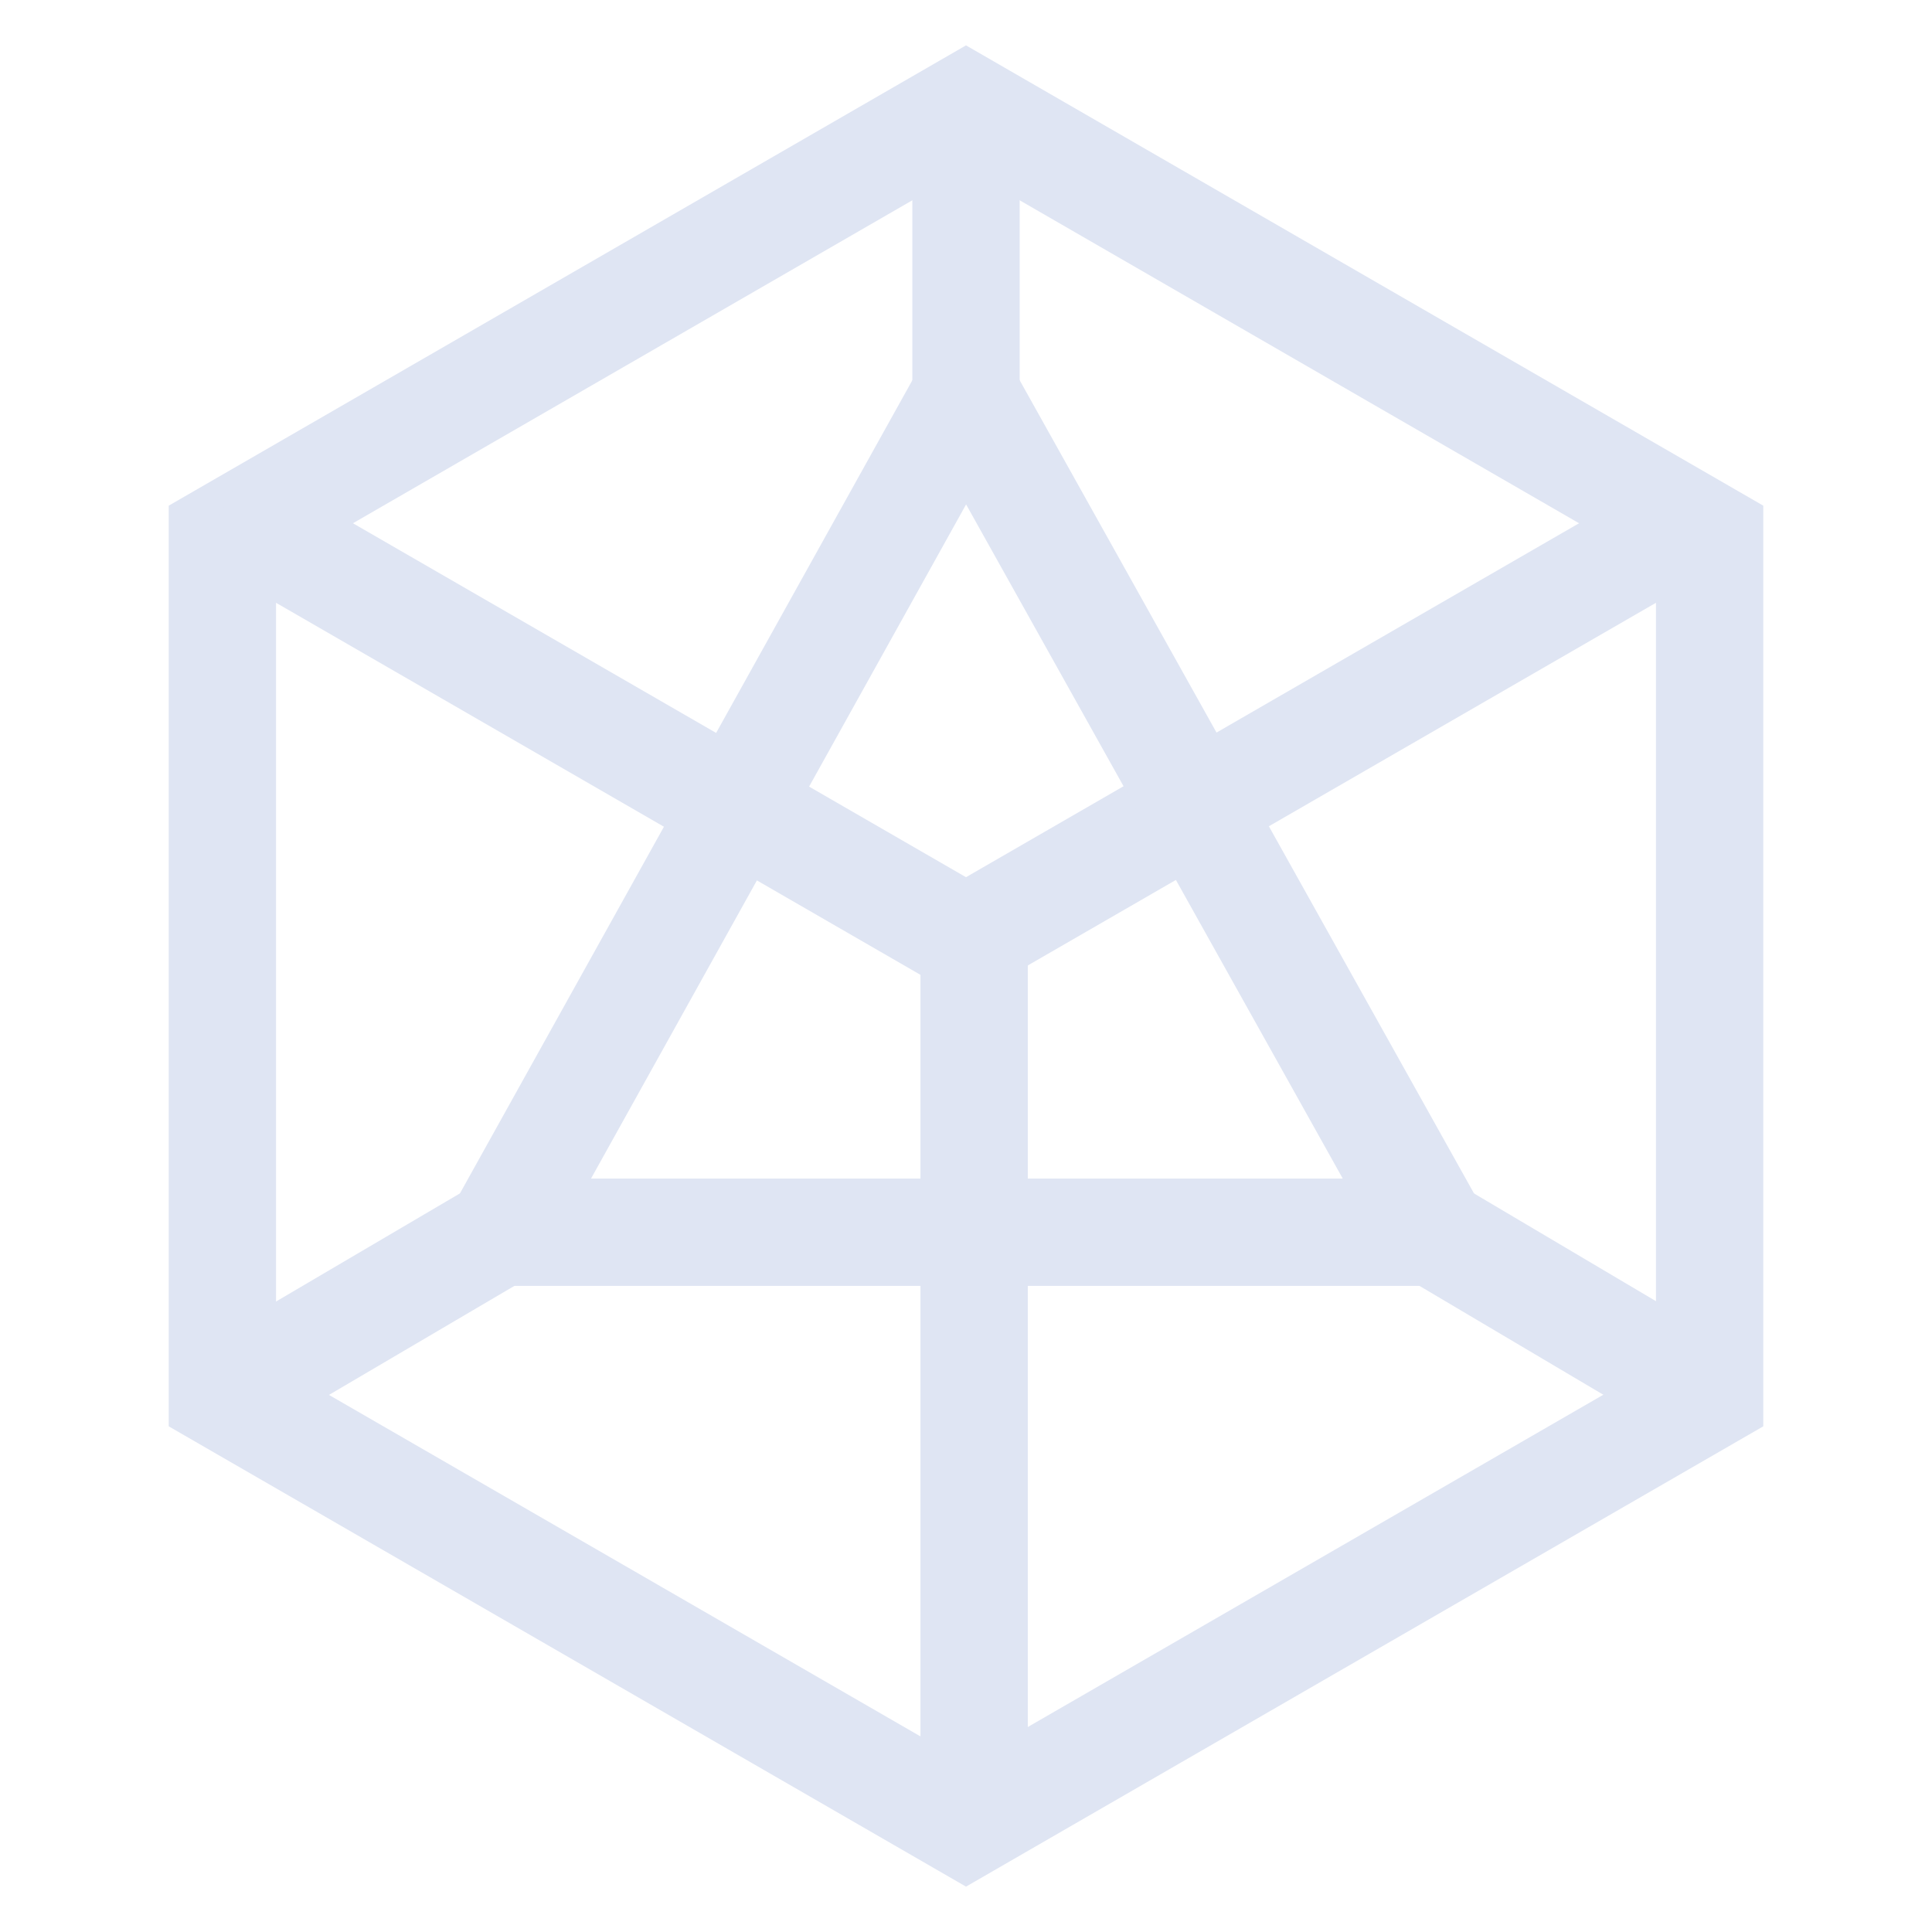
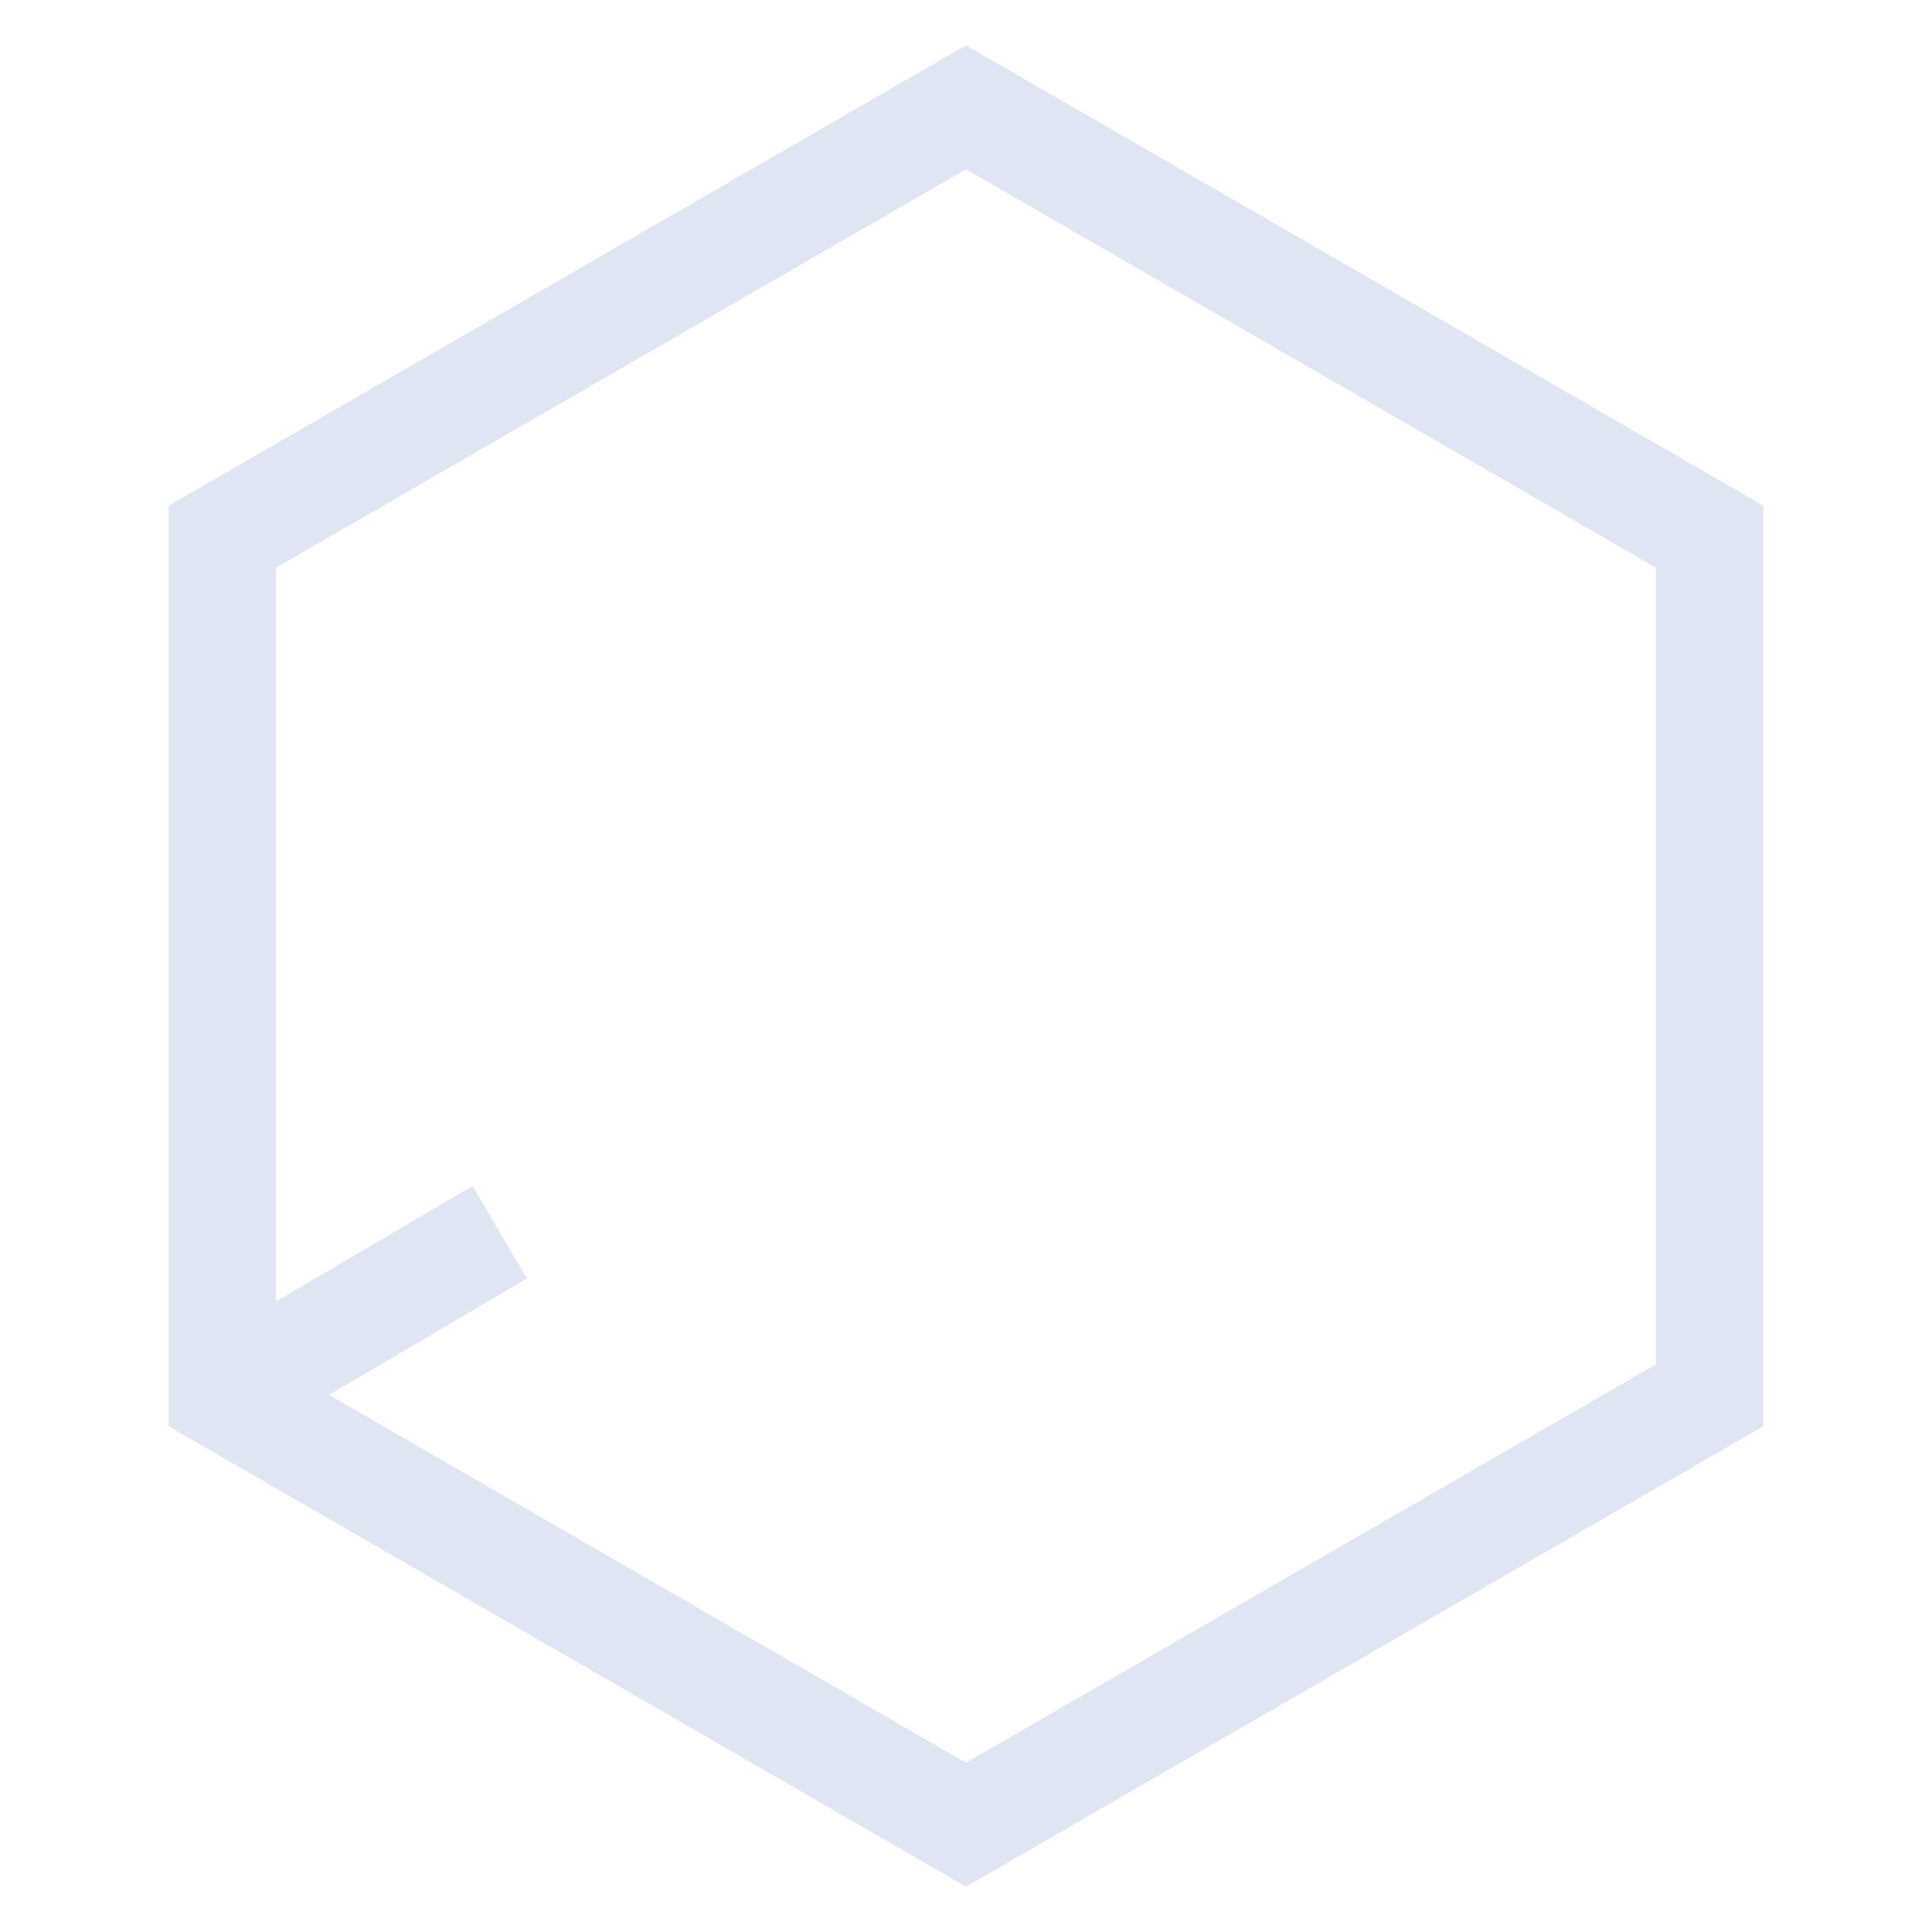
<svg xmlns="http://www.w3.org/2000/svg" width="72px" height="72px" viewBox="0 0 72 72" version="1.1">
  <title>实现医共体人财物统一管理</title>
  <g id="实现医共体人财物统一管理" stroke="none" stroke-width="1" fill="none" fill-rule="evenodd">
    <polygon id="多边形" stroke="#DFE5F3" stroke-width="4" points="36 4 63.713 20 63.713 52 36 68 8.287 52 8.287 20" />
-     <line x1="36" y1="4" x2="36" y2="16.179" id="路径-20" stroke="#DFE5F3" stroke-width="4" />
-     <path d="M8.287,52 L18.624,45.922 M53.449,45.922 L63.713,52" id="形状" stroke="#DFE5F3" stroke-width="4" />
-     <polyline id="路径-18" stroke="#DFE5F3" stroke-width="4" points="8.287 19 36 35 63.713 19" />
-     <line x1="36.303" y1="35" x2="36.303" y2="68" id="路径-26" stroke="#DFE5F3" stroke-width="4" />
-     <polygon id="路径-70" stroke="#DFE5F3" stroke-width="4" points="36 14.691 18.624 45.922 53.449 45.922" />
+     <path d="M8.287,52 L18.624,45.922 M53.449,45.922 " id="形状" stroke="#DFE5F3" stroke-width="4" />
  </g>
</svg>